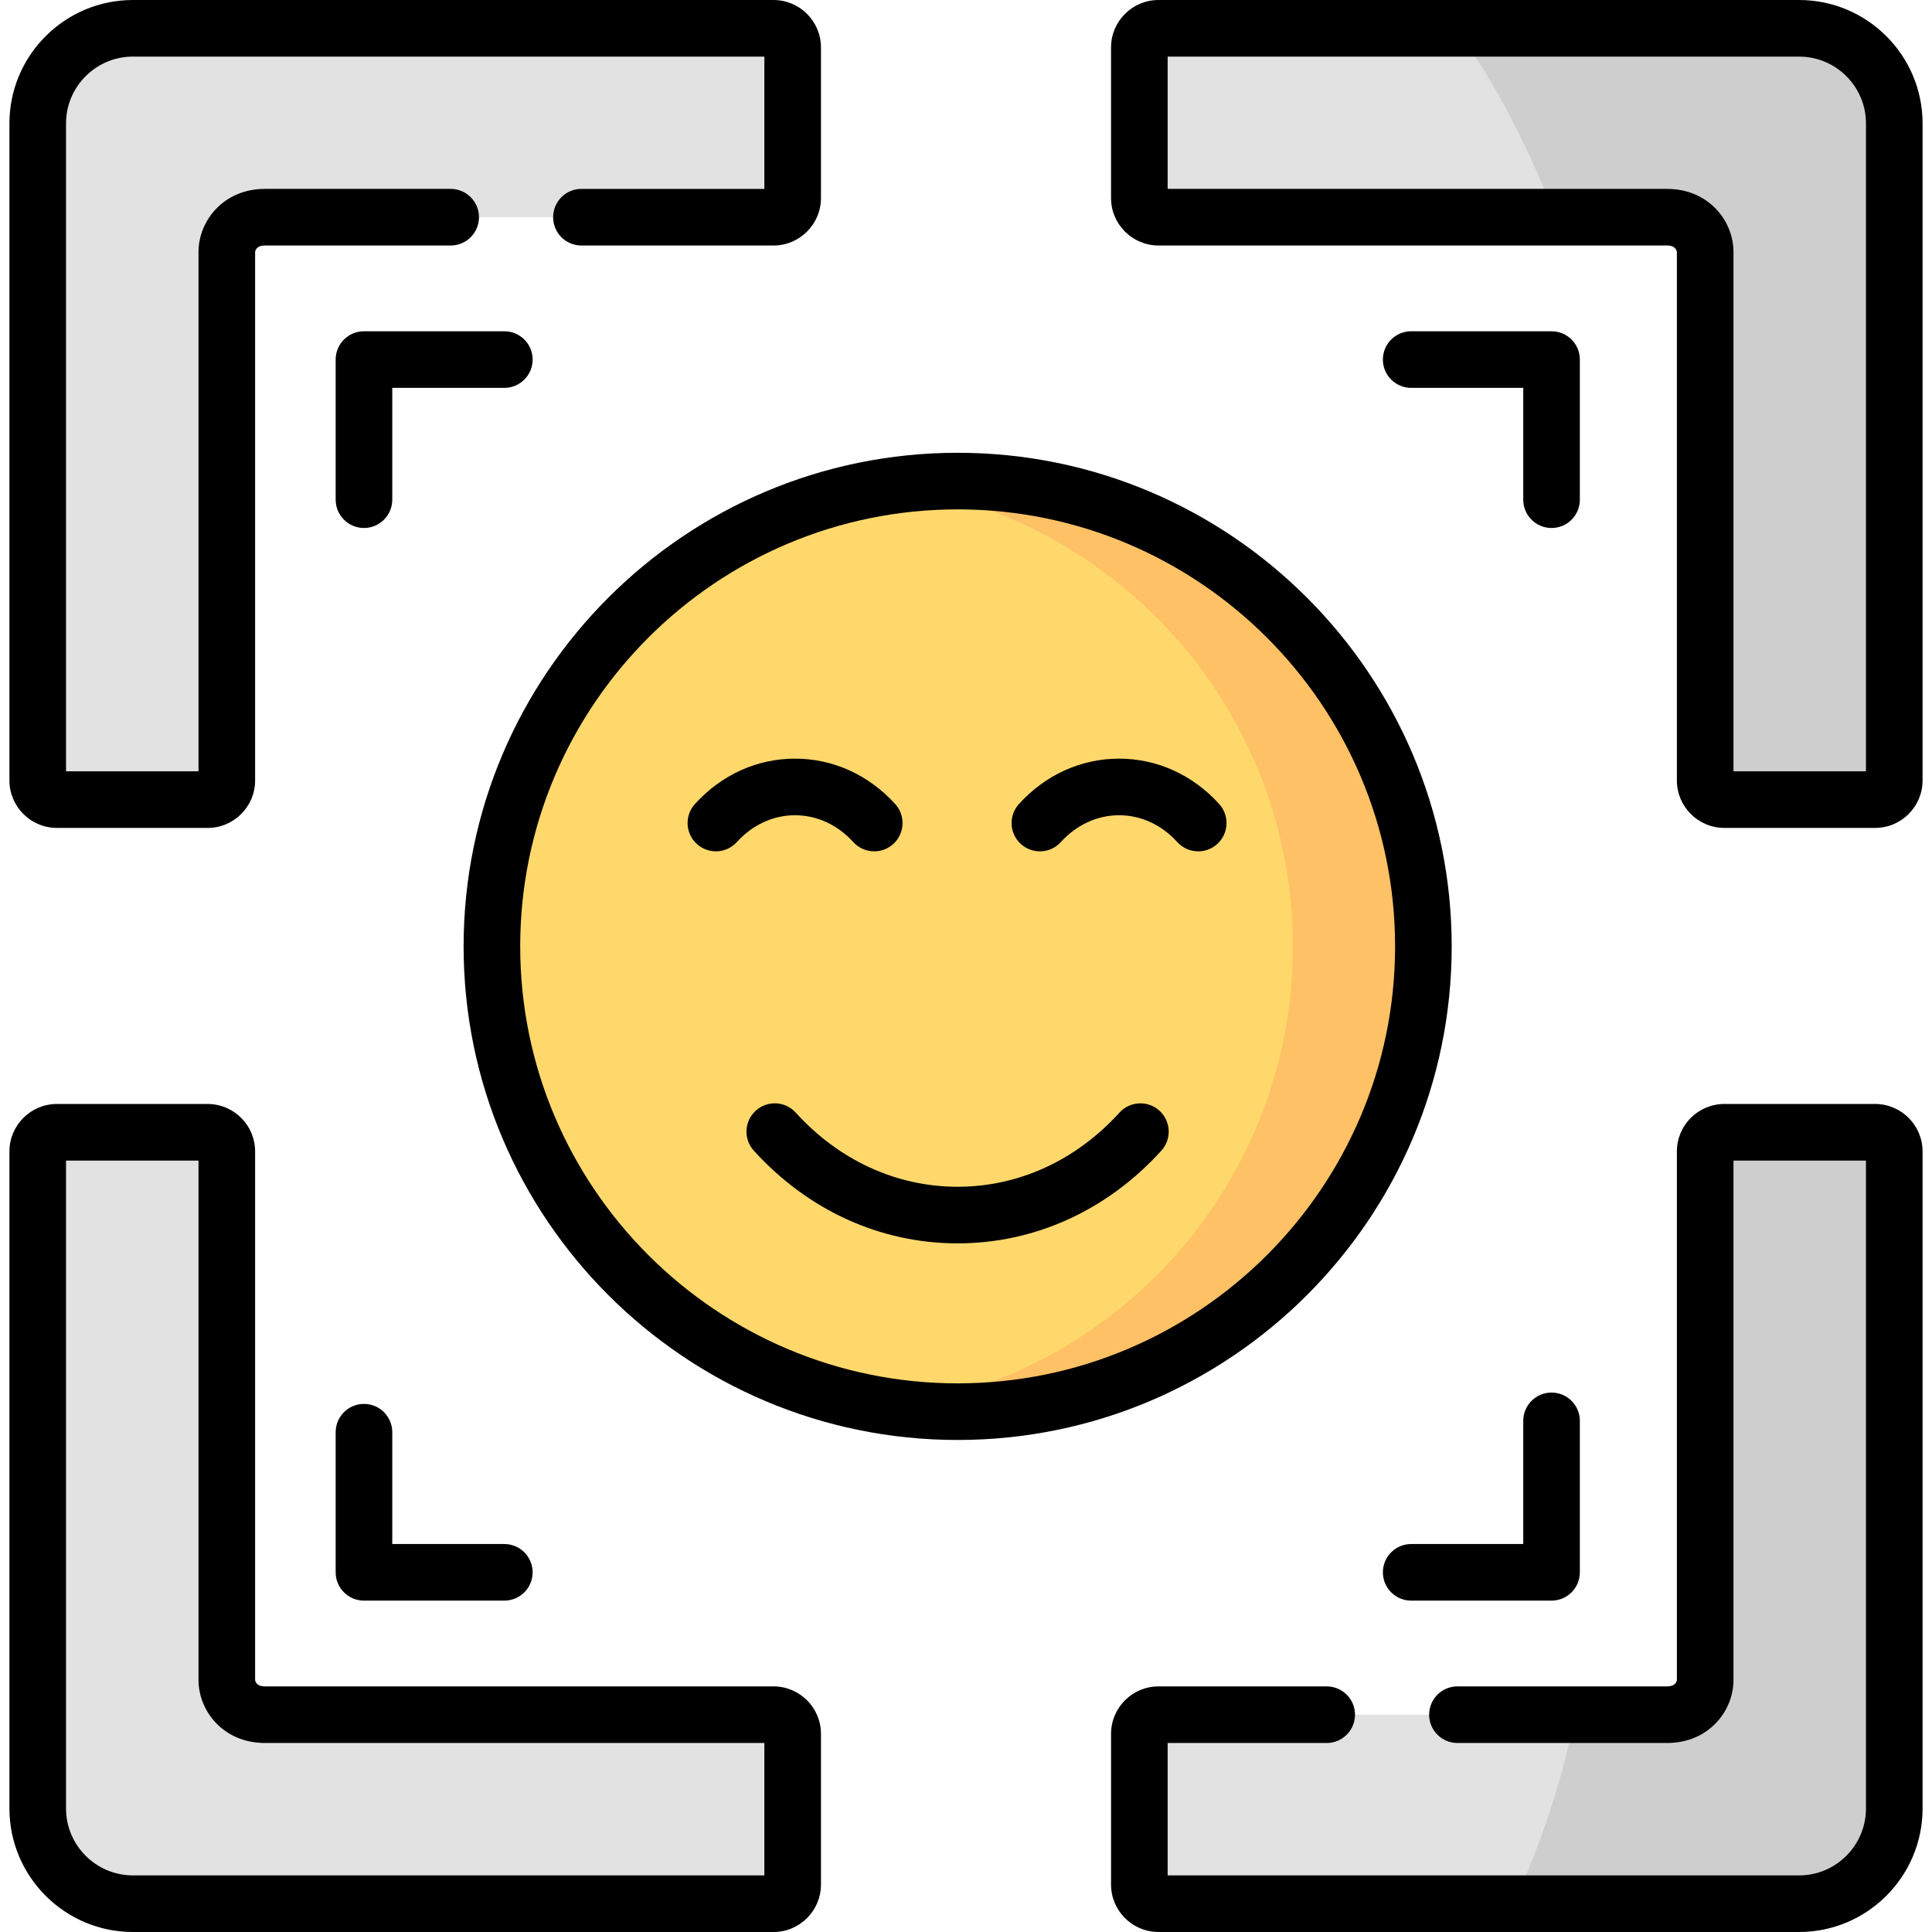
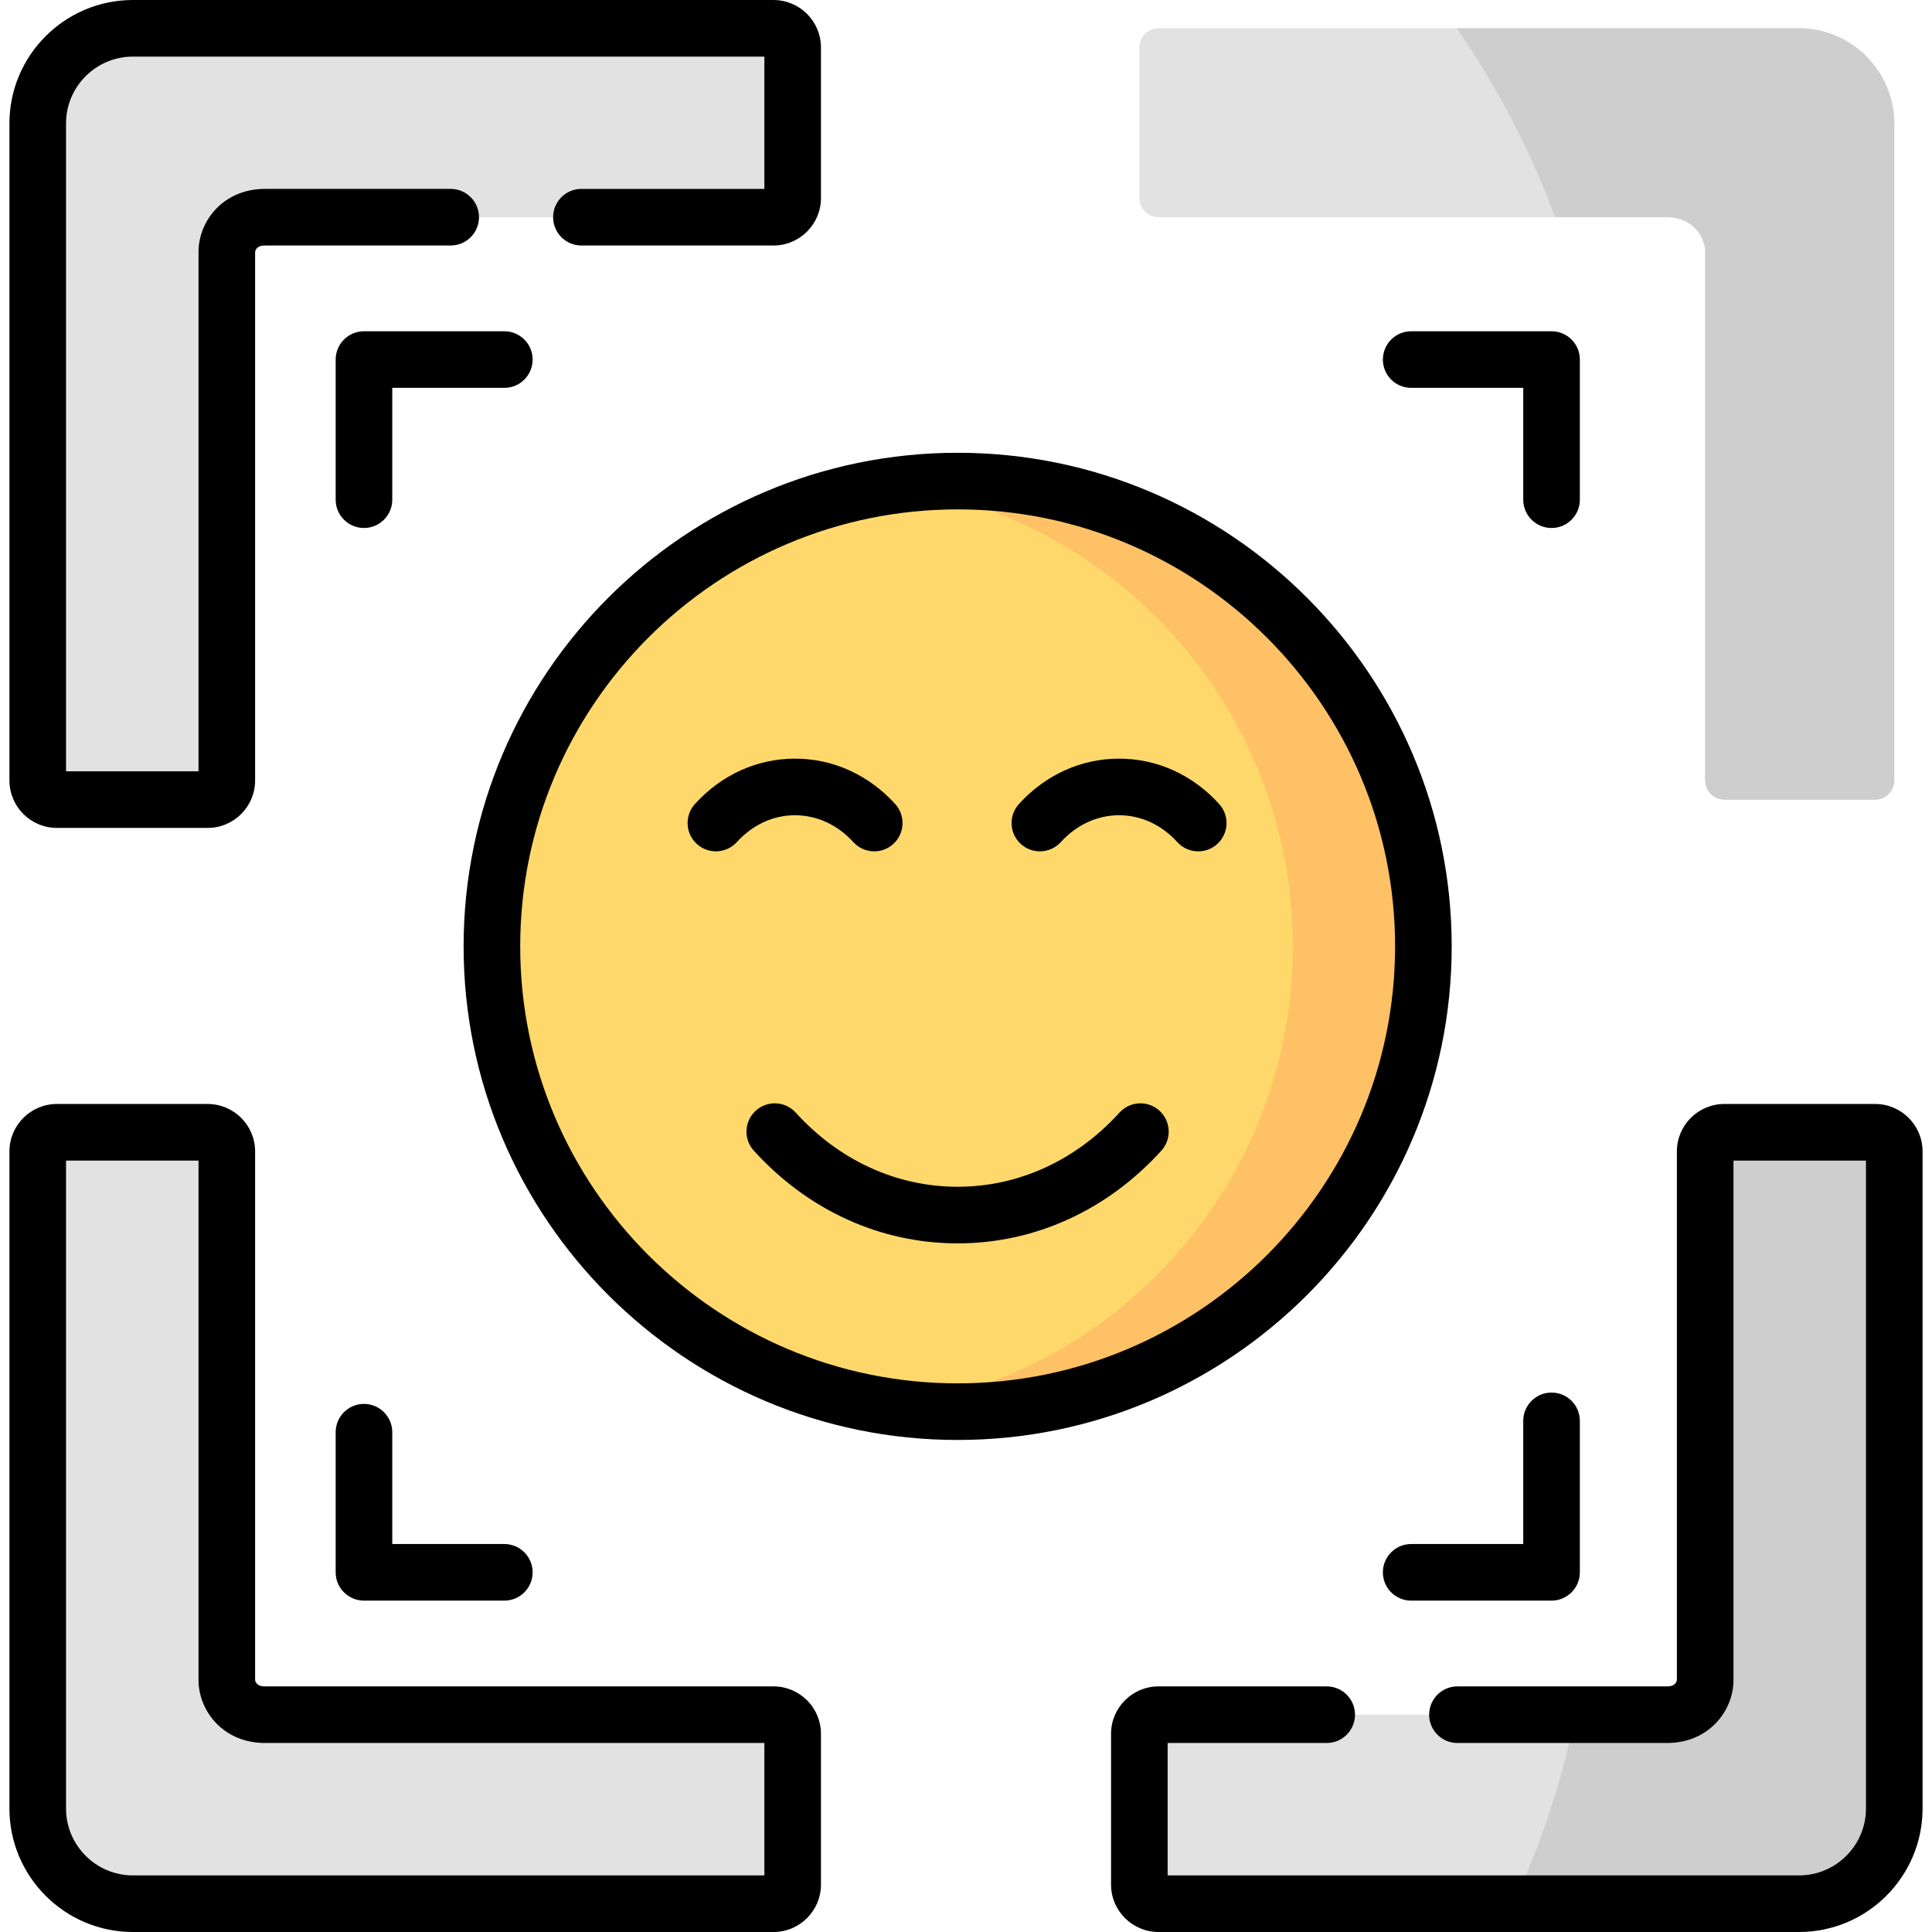
<svg xmlns="http://www.w3.org/2000/svg" width="100%" height="100%" viewBox="0 0 512 512" version="1.1" xml:space="preserve" style="fill-rule:evenodd;clip-rule:evenodd;stroke-linejoin:round;stroke-miterlimit:2;">
  <g>
    <g>
      <path d="M253.787,374.106C321.77,374.106 377.213,318.717 377.213,250.799C377.213,182.881 321.77,127.491 253.787,127.491C185.804,127.491 130.361,182.88 130.361,250.798C130.361,318.716 185.803,374.106 253.787,374.106Z" style="fill:rgb(255,216,108);" />
    </g>
    <g>
      <path d="M204.984,7.5L35.224,7.5C21.349,7.5 10,18.839 10,32.7L10,206.833C10,209.639 12.27,211.907 15.079,211.907L55.029,211.907C57.838,211.907 60.108,209.639 60.108,206.833L60.108,66.773C60.108,62.776 63.428,57.56 70.209,57.56L204.985,57.56C207.766,57.56 210.064,55.292 210.064,52.486L210.064,12.574C210.063,9.768 207.765,7.5 204.984,7.5Z" style="fill:rgb(226,226,226);" />
    </g>
    <g>
      <path d="M476.776,7.5L307.016,7.5C304.235,7.5 301.937,9.768 301.937,12.574L301.937,52.486C301.937,55.292 304.235,57.56 307.016,57.56L441.791,57.56C448.572,57.56 451.892,62.776 451.892,66.773L451.892,206.833C451.892,209.639 454.19,211.907 456.971,211.907L496.921,211.907C499.73,211.907 502,209.639 502,206.833L502,32.7C502,18.839 490.651,7.5 476.776,7.5Z" style="fill:rgb(226,226,226);" />
    </g>
    <g>
      <path d="M441.791,454.412L307.016,454.412C304.235,454.412 301.937,456.708 301.937,459.486L301.937,499.426C301.937,502.204 304.235,504.5 307.016,504.5L476.776,504.5C490.651,504.5 502,493.133 502,479.272L502,305.139C502,302.361 499.73,300.065 496.921,300.065L456.971,300.065C454.19,300.065 451.892,302.361 451.892,305.139L451.892,445.228C451.892,449.225 448.572,454.412 441.791,454.412Z" style="fill:rgb(226,226,226);" />
    </g>
    <g>
      <path d="M204.984,454.412L70.209,454.412C63.428,454.412 60.108,449.225 60.108,445.228L60.108,305.139C60.108,302.361 57.838,300.065 55.029,300.065L15.079,300.065C12.27,300.065 10,302.361 10,305.139L10,479.272C10,493.133 21.349,504.5 35.224,504.5L204.984,504.5C207.765,504.5 210.063,502.204 210.063,499.426L210.063,459.486C210.063,456.708 207.765,454.412 204.984,454.412Z" style="fill:rgb(226,226,226);" />
    </g>
    <g>
      <path d="M476.776,7.5L386.037,7.5C396.706,22.892 405.501,39.702 412.112,57.56L441.791,57.56C448.572,57.56 451.892,62.776 451.892,66.773L451.892,206.833C451.892,209.639 454.19,211.907 456.971,211.907L496.921,211.907C499.73,211.907 502,209.639 502,206.833L502,32.7C502,18.839 490.651,7.5 476.776,7.5Z" style="fill:rgb(206,206,206);" />
    </g>
    <g>
      <path d="M496.921,300.065L456.971,300.065C454.19,300.065 451.892,302.361 451.892,305.139L451.892,445.228C451.892,449.225 448.572,454.412 441.791,454.412L417.503,454.412C413.956,471.93 408.395,488.711 401.046,504.5L476.775,504.5C490.65,504.5 501.999,493.133 501.999,479.272L501.999,305.139C502,302.361 499.73,300.065 496.921,300.065Z" style="fill:rgb(206,206,206);" />
    </g>
    <g>
      <path d="M377.212,250.798C377.212,182.71 321.94,127.491 253.786,127.491C247.913,127.491 242.153,127.916 236.506,128.682C296.488,137.101 342.624,188.578 342.624,250.799C342.624,313.048 296.488,364.525 236.506,372.916C242.152,373.71 247.912,374.107 253.786,374.107C321.94,374.106 377.212,318.915 377.212,250.798Z" style="fill:rgb(254,193,101);" />
    </g>
    <g>
      <path d="M210.691,216.048C216.476,216.048 221.962,218.574 226.135,223.162C227.614,224.789 229.646,225.615 231.685,225.615C233.486,225.615 235.292,224.97 236.73,223.663C239.794,220.876 240.018,216.133 237.231,213.068C230.179,205.316 220.754,201.047 210.691,201.047L210.67,201.047C200.61,201.053 191.197,205.324 184.164,213.074C181.38,216.141 181.61,220.885 184.678,223.668C187.746,226.451 192.487,226.222 195.272,223.154C199.429,218.574 204.9,216.05 210.679,216.047C210.684,216.048 210.687,216.048 210.691,216.048Z" style="fill-rule:nonzero;" />
      <path d="M296.591,201.048L296.57,201.048C286.507,201.048 277.082,205.317 270.03,213.069C267.243,216.133 267.467,220.877 270.531,223.664C271.969,224.972 273.775,225.616 275.576,225.616C277.614,225.616 279.646,224.79 281.126,223.163C285.3,218.575 290.784,216.049 296.57,216.049L296.582,216.049C302.361,216.052 307.832,218.576 311.989,223.156C314.773,226.224 319.516,226.454 322.583,223.67C325.65,220.887 325.881,216.144 323.097,213.076C316.063,205.325 306.65,201.054 296.591,201.048Z" style="fill-rule:nonzero;" />
      <path d="M296.667,294.854C285.166,307.527 269.933,314.505 253.772,314.505C237.611,314.505 222.378,307.526 210.877,294.854C208.093,291.787 203.35,291.557 200.282,294.341C197.216,297.125 196.985,301.868 199.769,304.936C214.149,320.78 233.328,329.505 253.771,329.505C274.214,329.505 293.393,320.779 307.773,304.936C310.557,301.869 310.327,297.125 307.26,294.341C304.195,291.559 299.452,291.787 296.667,294.854Z" style="fill-rule:nonzero;" />
      <path d="M141.152,95.289C141.152,91.146 137.795,87.789 133.652,87.789L96.455,87.789C92.312,87.789 88.955,91.146 88.955,95.289L88.955,132.423C88.955,136.566 92.312,139.923 96.455,139.923C100.598,139.923 103.955,136.566 103.955,132.423L103.955,102.789L133.652,102.789C137.795,102.789 141.152,99.432 141.152,95.289Z" style="fill-rule:nonzero;" />
      <path d="M96.455,372.049C92.312,372.049 88.955,375.406 88.955,379.549L88.955,416.683C88.955,420.826 92.312,424.183 96.455,424.183L133.652,424.183C137.795,424.183 141.152,420.826 141.152,416.683C141.152,412.54 137.795,409.183 133.652,409.183L103.955,409.183L103.955,379.549C103.955,375.406 100.598,372.049 96.455,372.049Z" style="fill-rule:nonzero;" />
      <path d="M418.676,95.289C418.676,91.146 415.319,87.789 411.176,87.789L373.978,87.789C369.835,87.789 366.478,91.146 366.478,95.289C366.478,99.432 369.835,102.789 373.978,102.789L403.676,102.789L403.676,132.423C403.676,136.566 407.033,139.923 411.176,139.923C415.319,139.923 418.676,136.566 418.676,132.423L418.676,95.289Z" style="fill-rule:nonzero;" />
      <path d="M411.176,369.044C407.033,369.044 403.676,372.401 403.676,376.544L403.676,409.183L373.978,409.183C369.835,409.183 366.478,412.54 366.478,416.683C366.478,420.826 369.835,424.183 373.978,424.183L411.176,424.183C415.319,424.183 418.676,420.826 418.676,416.683L418.676,376.544C418.676,372.401 415.318,369.044 411.176,369.044Z" style="fill-rule:nonzero;" />
-       <path d="M476.775,0L307.015,0C300.079,0 294.437,5.641 294.437,12.574L294.437,52.486C294.437,59.419 300.08,65.059 307.015,65.059L441.79,65.059C444.3,65.059 444.39,66.76 444.391,66.772L444.391,206.833C444.391,213.767 450.034,219.407 456.97,219.407L496.92,219.407C503.857,219.407 509.499,213.766 509.499,206.833L509.499,32.7C509.5,14.669 494.819,-0 476.775,-0ZM494.501,204.407L459.392,204.407L459.392,66.772C459.392,58.557 452.809,50.059 441.791,50.059L309.438,50.059L309.438,15L476.776,15C486.549,15 494.501,22.94 494.501,32.7L494.501,204.407Z" style="fill-rule:nonzero;" />
      <path d="M496.921,292.564L456.971,292.564C450.034,292.564 444.392,298.205 444.392,305.138L444.392,445.222C444.391,445.239 444.3,446.911 441.791,446.911L386.235,446.911C382.092,446.911 378.735,450.268 378.735,454.411C378.735,458.554 382.092,461.911 386.235,461.911L441.791,461.911C452.809,461.911 459.392,453.428 459.392,445.226L459.392,307.564L494.5,307.564L494.5,479.271C494.5,489.046 486.549,497 476.775,497L309.438,497L309.438,461.912L351.591,461.912C355.734,461.912 359.091,458.555 359.091,454.412C359.091,450.269 355.734,446.912 351.591,446.912L307.016,446.912C300.08,446.912 294.438,452.553 294.438,459.485L294.438,499.425C294.438,506.359 300.081,511.999 307.016,511.999L476.776,511.999C494.82,511.999 509.501,497.317 509.501,479.27L509.501,305.139C509.5,298.205 503.857,292.564 496.921,292.564Z" style="fill-rule:nonzero;" />
      <path d="M15.079,219.407L55.029,219.407C61.966,219.407 67.608,213.766 67.608,206.833L67.608,66.777C67.609,66.76 67.699,65.059 70.209,65.059L119.438,65.059C123.581,65.059 126.938,61.702 126.938,57.559C126.938,53.416 123.581,50.059 119.438,50.059L70.209,50.059C59.191,50.059 52.608,58.557 52.608,66.772L52.608,204.407L17.5,204.407L17.5,32.7C17.5,22.94 25.451,15 35.225,15L202.563,15L202.563,50.06L154.083,50.06C149.94,50.06 146.583,53.417 146.583,57.56C146.583,61.703 149.94,65.06 154.083,65.06L204.985,65.06C211.921,65.06 217.563,59.419 217.563,52.487L217.563,12.574C217.563,5.641 211.92,-0 204.984,-0L35.225,-0C17.181,-0 2.5,14.669 2.5,32.7L2.5,206.833C2.5,213.767 8.143,219.407 15.079,219.407Z" style="fill-rule:nonzero;" />
      <path d="M204.984,446.912L70.209,446.912C67.7,446.912 67.609,445.239 67.608,445.227L67.608,305.139C67.608,298.205 61.965,292.565 55.029,292.565L15.079,292.565C8.142,292.565 2.5,298.206 2.5,305.139L2.5,479.272C2.5,497.318 17.181,512 35.225,512L204.985,512C211.921,512 217.563,506.359 217.563,499.426L217.563,459.486C217.563,452.553 211.92,446.912 204.984,446.912ZM202.563,497L35.225,497C25.452,497 17.5,489.047 17.5,479.271L17.5,307.564L52.608,307.564L52.608,445.227C52.608,453.428 59.191,461.912 70.209,461.912L202.563,461.912L202.563,497Z" style="fill-rule:nonzero;" />
      <path d="M384.713,250.799C384.713,178.671 325.98,119.991 253.787,119.991C181.594,119.991 122.861,178.671 122.861,250.799C122.861,322.926 181.594,381.606 253.787,381.606C325.98,381.606 384.713,322.926 384.713,250.799ZM253.787,366.605C189.865,366.605 137.861,314.655 137.861,250.798C137.861,186.941 189.865,134.99 253.787,134.99C317.709,134.99 369.713,186.941 369.713,250.798C369.713,314.655 317.709,366.605 253.787,366.605Z" style="fill-rule:nonzero;" />
    </g>
  </g>
</svg>